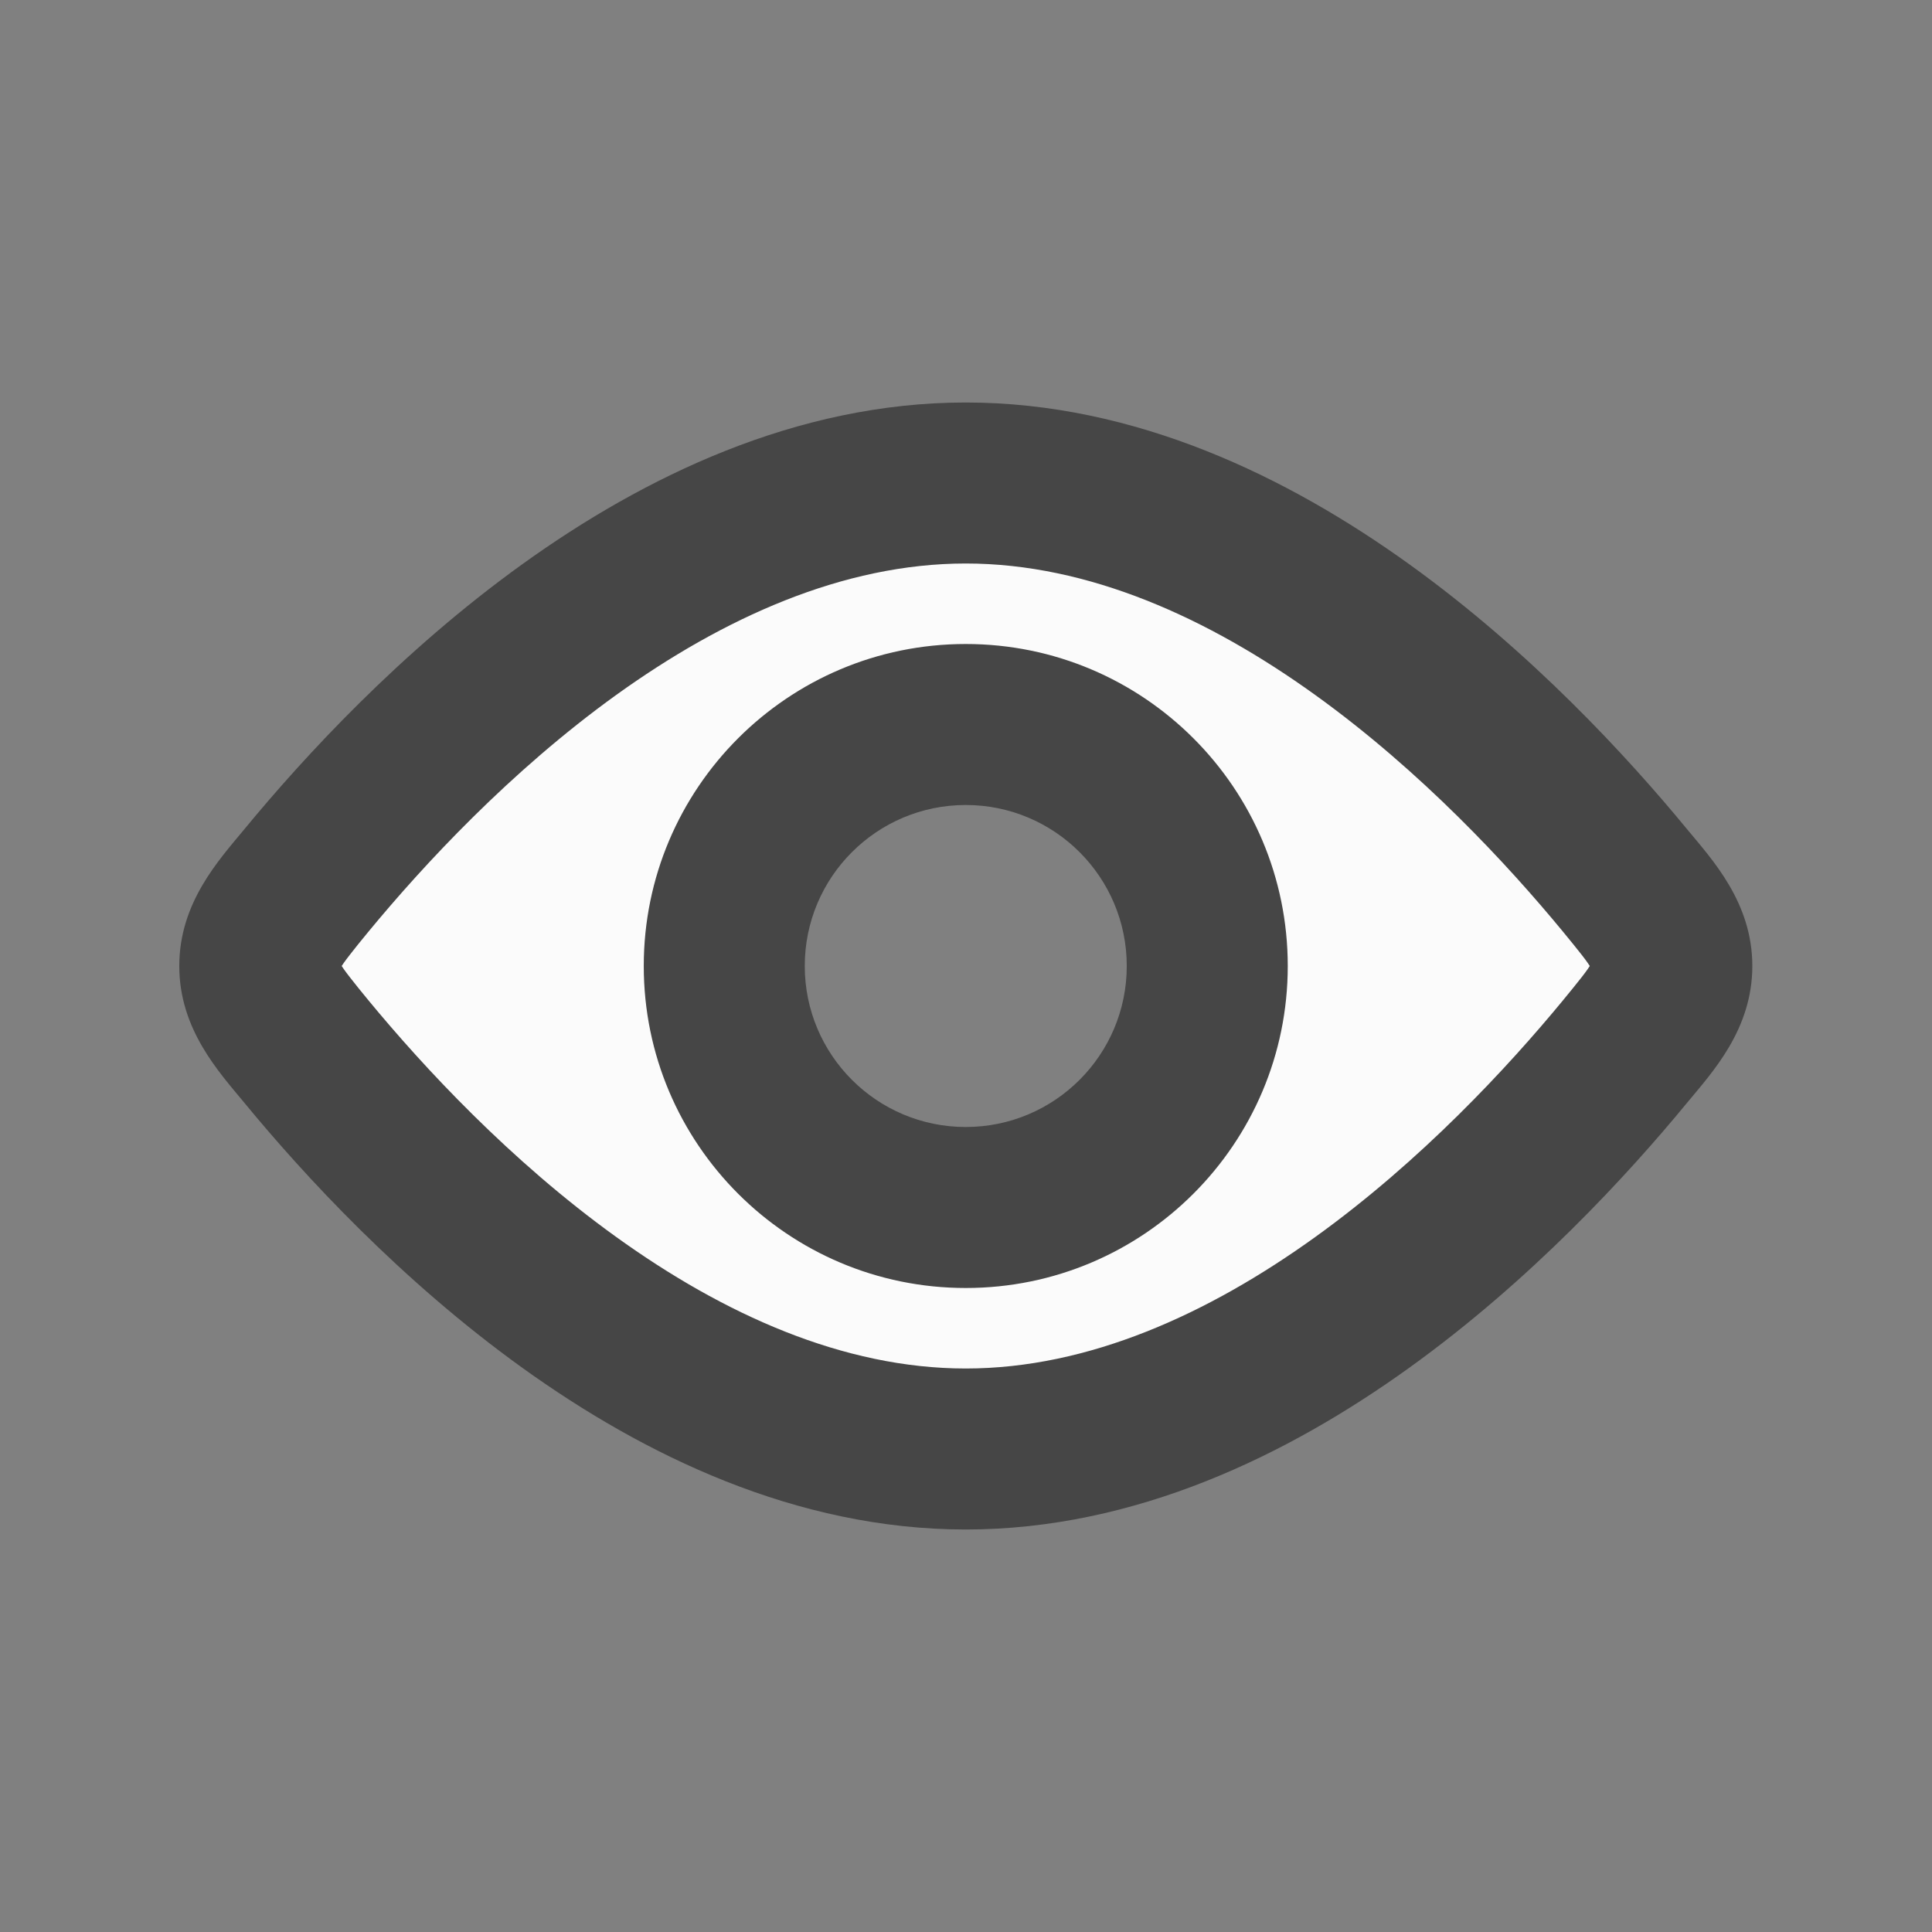
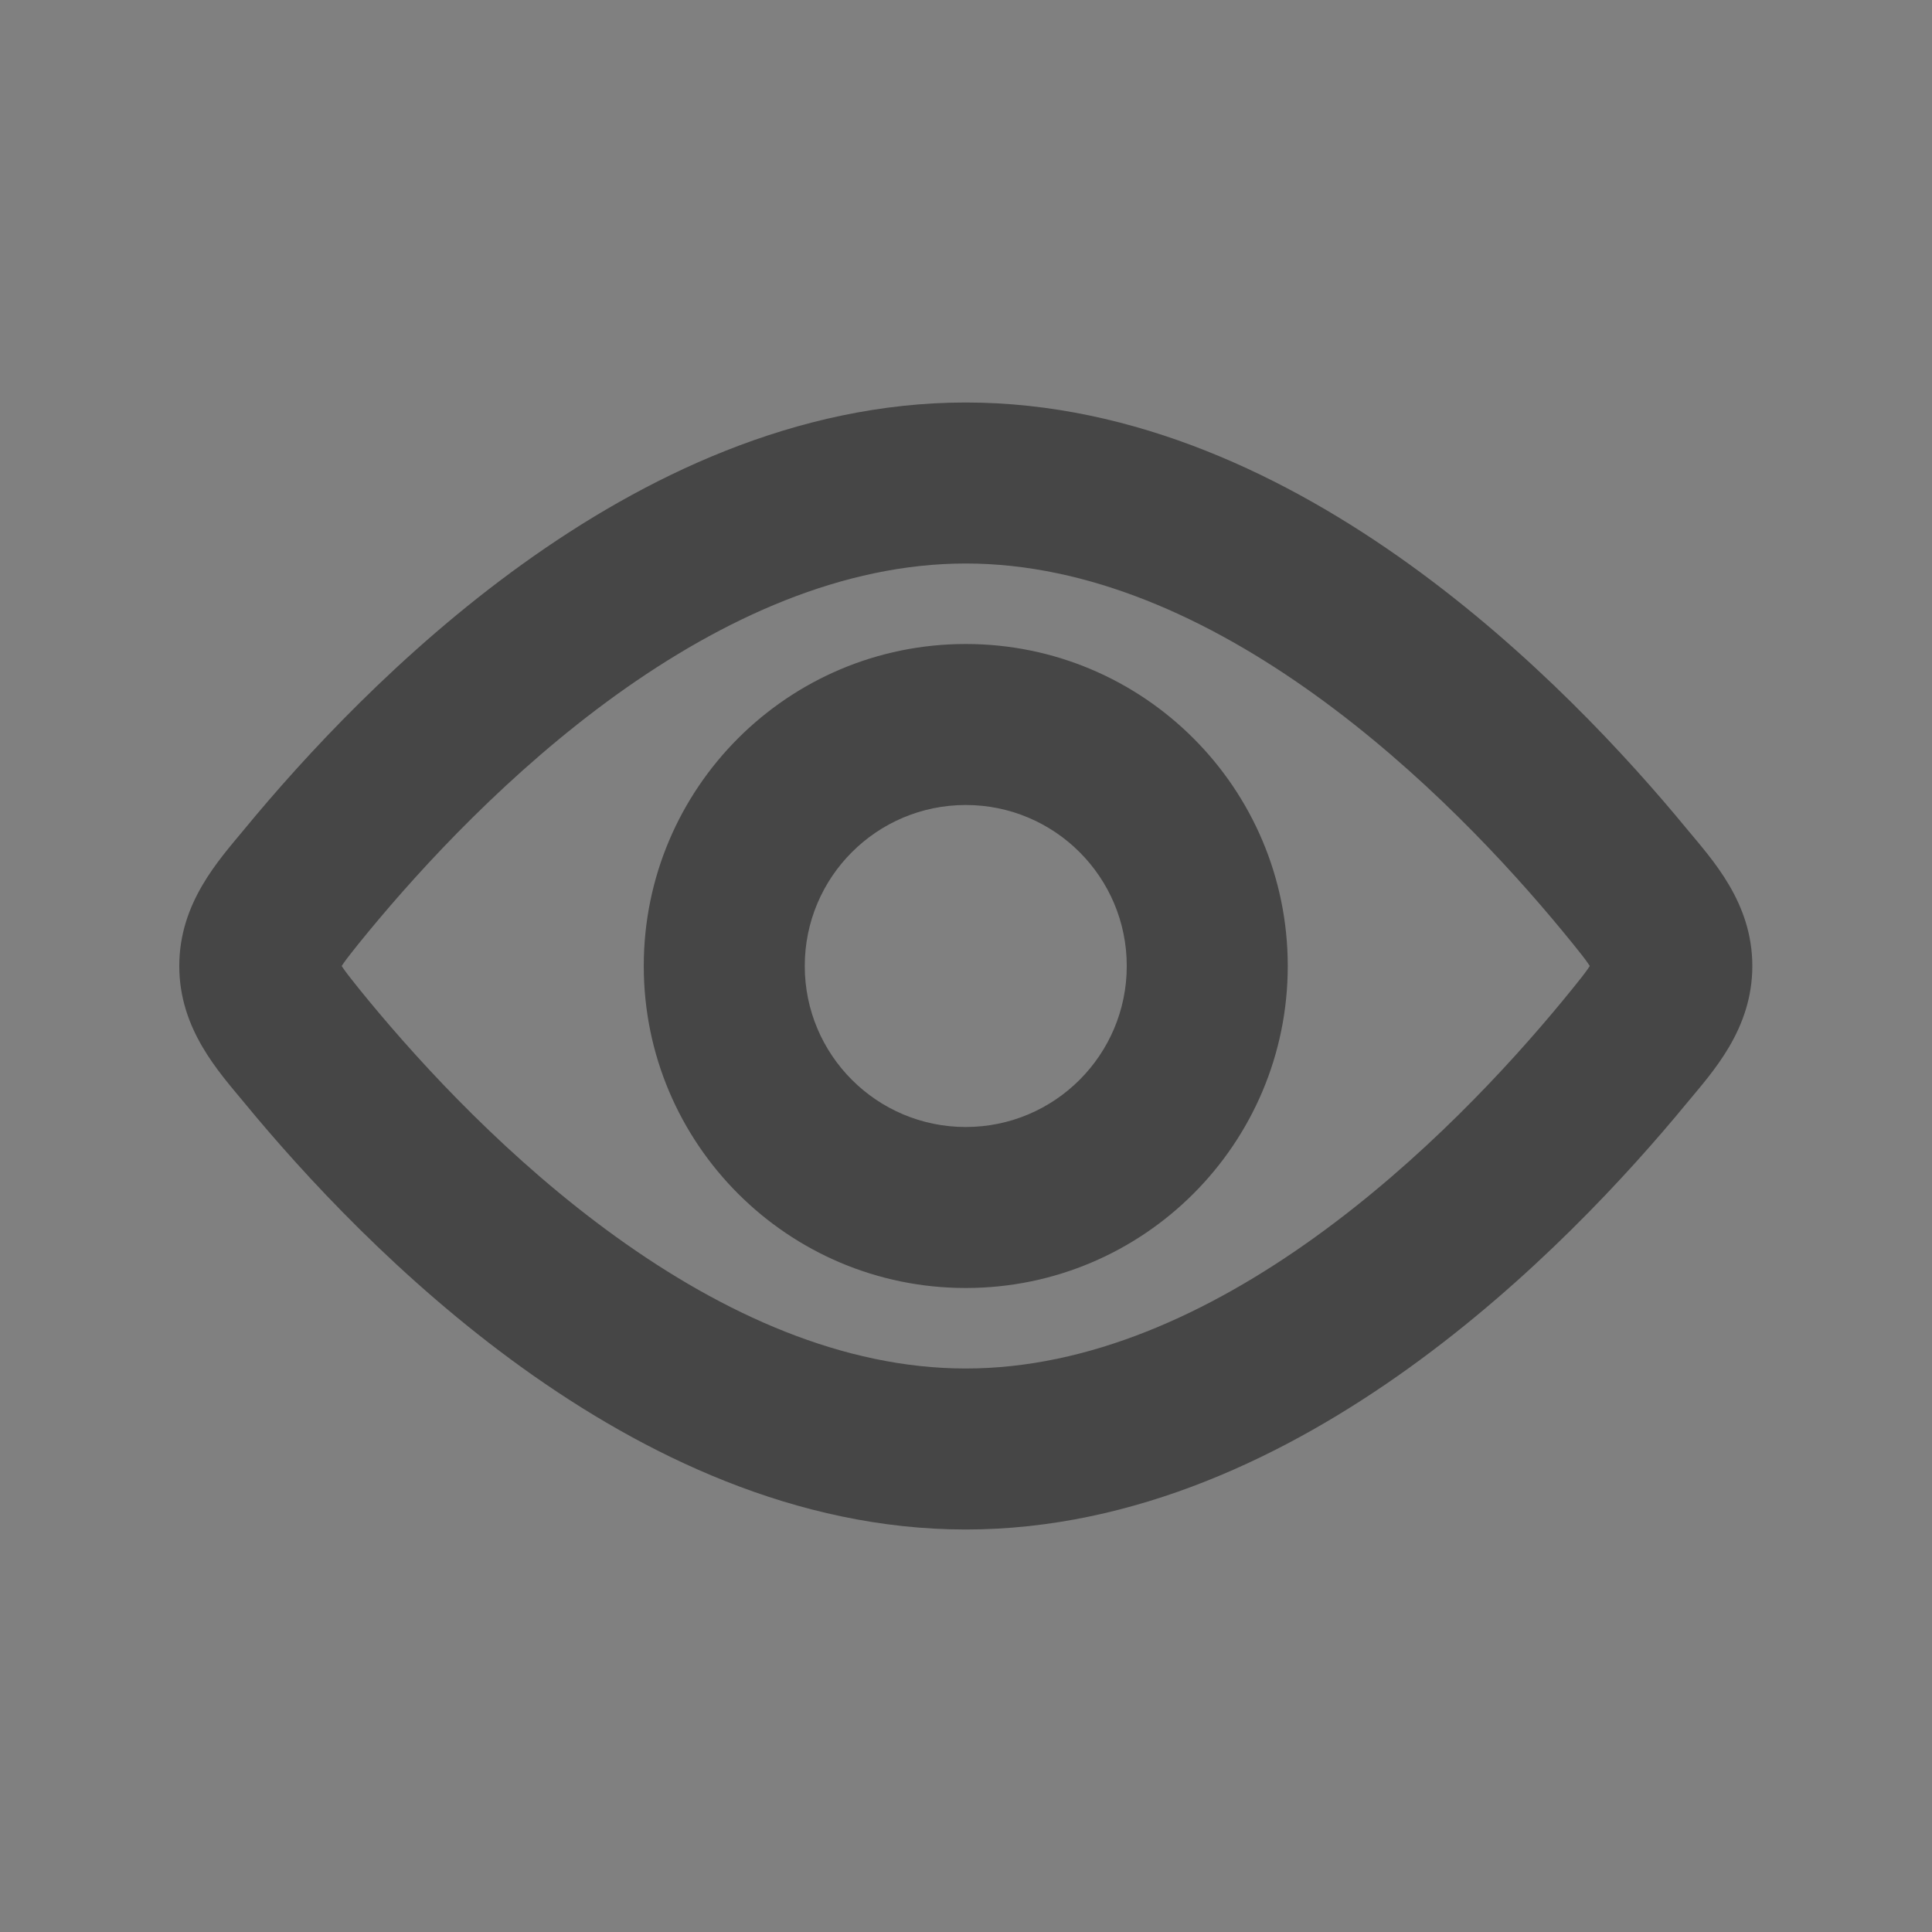
<svg xmlns="http://www.w3.org/2000/svg" width="24" height="24" viewBox="0 0 24 24" fill="none">
  <rect x="0" y="0" width="24" height="24" fill="#808080" stroke="none" />
-   <path d="M11.997 6C15.633 6 18.765 9.21 20.185 10.935C20.573 11.406 20.768 11.641 20.768 12C20.768 12.359 20.573 12.594 20.185 13.065C18.765 14.79 15.633 18 11.997 18C8.361 18 5.229 14.79 3.809 13.065C3.421 12.594 3.227 12.359 3.227 12C3.227 11.641 3.421 11.406 3.809 10.935C5.229 9.21 8.361 6 11.997 6ZM11.997 9C10.34 9 8.997 10.343 8.997 12C8.997 13.657 10.34 15 11.997 15C13.654 15 14.997 13.657 14.997 12C14.997 10.343 13.654 9 11.997 9Z" fill="#FBFBFB" />
-   <path d="M11.997 6L11.997 5H11.997V6ZM20.185 10.935L20.956 10.299L20.185 10.935ZM20.768 12H21.768H20.768ZM20.185 13.065L20.956 13.701L20.185 13.065ZM11.997 18V19H11.997L11.997 18ZM3.809 13.065L3.037 13.701L3.809 13.065ZM3.227 12H2.227H3.227ZM3.809 10.935L3.037 10.299L3.809 10.935ZM11.997 9L11.997 8H11.997V9ZM11.997 15V16H11.997L11.997 15ZM11.997 6L11.997 7C13.523 7 15.011 7.678 16.338 8.633C17.657 9.582 18.732 10.744 19.413 11.57L20.185 10.935L20.956 10.299C20.217 9.401 19.017 8.096 17.506 7.009C16.003 5.928 14.107 5 11.997 5L11.997 6ZM20.185 10.935L19.413 11.57C19.513 11.692 19.587 11.782 19.649 11.862C19.711 11.941 19.744 11.991 19.763 12.023C19.781 12.052 19.779 12.055 19.774 12.04C19.769 12.022 19.768 12.005 19.768 12H20.768H21.768C21.768 11.21 21.271 10.68 20.956 10.299L20.185 10.935ZM20.768 12H19.768C19.768 11.995 19.769 11.978 19.774 11.96C19.779 11.945 19.781 11.948 19.763 11.977C19.744 12.009 19.711 12.059 19.649 12.138C19.587 12.218 19.513 12.308 19.413 12.43L20.185 13.065L20.956 13.701C21.271 13.32 21.768 12.79 21.768 12H20.768ZM20.185 13.065L19.413 12.43C18.732 13.256 17.657 14.418 16.338 15.367C15.011 16.322 13.523 17 11.997 17L11.997 18L11.997 19C14.107 19 16.003 18.072 17.506 16.991C19.017 15.904 20.217 14.599 20.956 13.701L20.185 13.065ZM11.997 18V17C10.471 17 8.983 16.322 7.656 15.367C6.337 14.418 5.261 13.255 4.58 12.43L3.809 13.065L3.037 13.701C3.777 14.6 4.977 15.904 6.488 16.991C7.991 18.072 9.887 19 11.997 19V18ZM3.809 13.065L4.58 12.43C4.481 12.309 4.406 12.218 4.345 12.138C4.283 12.059 4.25 12.01 4.231 11.978C4.214 11.949 4.215 11.946 4.22 11.961C4.225 11.979 4.227 11.995 4.227 12H3.227H2.227C2.227 12.789 2.721 13.318 3.037 13.701L3.809 13.065ZM3.227 12H4.227C4.227 12.005 4.225 12.021 4.22 12.039C4.215 12.054 4.214 12.051 4.231 12.022C4.25 11.99 4.283 11.941 4.345 11.862C4.406 11.782 4.481 11.691 4.58 11.57L3.809 10.935L3.037 10.299C2.721 10.682 2.227 11.211 2.227 12H3.227ZM3.809 10.935L4.58 11.57C5.261 10.745 6.337 9.582 7.656 8.632C8.983 7.678 10.471 7 11.997 7V6V5C9.887 5 7.991 5.928 6.488 7.009C4.977 8.096 3.777 9.401 3.037 10.299L3.809 10.935ZM11.997 9V8C9.788 8 7.997 9.791 7.997 12H8.997H9.997C9.997 10.895 10.893 10 11.997 10V9ZM8.997 12H7.997C7.997 14.209 9.788 16 11.997 16V15V14C10.893 14 9.997 13.105 9.997 12H8.997ZM11.997 15L11.997 16C14.206 16 15.997 14.209 15.997 12H14.997H13.997C13.997 13.104 13.102 14 11.997 14L11.997 15ZM14.997 12H15.997C15.997 9.791 14.206 8 11.997 8L11.997 9L11.997 10C13.102 10 13.997 10.896 13.997 12H14.997Z" fill="#464646" />
+   <path d="M11.997 6L11.997 5H11.997V6ZM20.185 10.935L20.956 10.299L20.185 10.935ZM20.768 12H21.768H20.768ZM20.185 13.065L20.956 13.701L20.185 13.065ZM11.997 18V19H11.997L11.997 18ZM3.809 13.065L3.037 13.701L3.809 13.065ZM3.227 12H2.227H3.227ZM3.809 10.935L3.037 10.299L3.809 10.935ZM11.997 9L11.997 8H11.997V9ZV16H11.997L11.997 15ZM11.997 6L11.997 7C13.523 7 15.011 7.678 16.338 8.633C17.657 9.582 18.732 10.744 19.413 11.57L20.185 10.935L20.956 10.299C20.217 9.401 19.017 8.096 17.506 7.009C16.003 5.928 14.107 5 11.997 5L11.997 6ZM20.185 10.935L19.413 11.57C19.513 11.692 19.587 11.782 19.649 11.862C19.711 11.941 19.744 11.991 19.763 12.023C19.781 12.052 19.779 12.055 19.774 12.04C19.769 12.022 19.768 12.005 19.768 12H20.768H21.768C21.768 11.21 21.271 10.68 20.956 10.299L20.185 10.935ZM20.768 12H19.768C19.768 11.995 19.769 11.978 19.774 11.96C19.779 11.945 19.781 11.948 19.763 11.977C19.744 12.009 19.711 12.059 19.649 12.138C19.587 12.218 19.513 12.308 19.413 12.43L20.185 13.065L20.956 13.701C21.271 13.32 21.768 12.79 21.768 12H20.768ZM20.185 13.065L19.413 12.43C18.732 13.256 17.657 14.418 16.338 15.367C15.011 16.322 13.523 17 11.997 17L11.997 18L11.997 19C14.107 19 16.003 18.072 17.506 16.991C19.017 15.904 20.217 14.599 20.956 13.701L20.185 13.065ZM11.997 18V17C10.471 17 8.983 16.322 7.656 15.367C6.337 14.418 5.261 13.255 4.58 12.43L3.809 13.065L3.037 13.701C3.777 14.6 4.977 15.904 6.488 16.991C7.991 18.072 9.887 19 11.997 19V18ZM3.809 13.065L4.58 12.43C4.481 12.309 4.406 12.218 4.345 12.138C4.283 12.059 4.25 12.01 4.231 11.978C4.214 11.949 4.215 11.946 4.22 11.961C4.225 11.979 4.227 11.995 4.227 12H3.227H2.227C2.227 12.789 2.721 13.318 3.037 13.701L3.809 13.065ZM3.227 12H4.227C4.227 12.005 4.225 12.021 4.22 12.039C4.215 12.054 4.214 12.051 4.231 12.022C4.25 11.99 4.283 11.941 4.345 11.862C4.406 11.782 4.481 11.691 4.58 11.57L3.809 10.935L3.037 10.299C2.721 10.682 2.227 11.211 2.227 12H3.227ZM3.809 10.935L4.58 11.57C5.261 10.745 6.337 9.582 7.656 8.632C8.983 7.678 10.471 7 11.997 7V6V5C9.887 5 7.991 5.928 6.488 7.009C4.977 8.096 3.777 9.401 3.037 10.299L3.809 10.935ZM11.997 9V8C9.788 8 7.997 9.791 7.997 12H8.997H9.997C9.997 10.895 10.893 10 11.997 10V9ZM8.997 12H7.997C7.997 14.209 9.788 16 11.997 16V15V14C10.893 14 9.997 13.105 9.997 12H8.997ZM11.997 15L11.997 16C14.206 16 15.997 14.209 15.997 12H14.997H13.997C13.997 13.104 13.102 14 11.997 14L11.997 15ZM14.997 12H15.997C15.997 9.791 14.206 8 11.997 8L11.997 9L11.997 10C13.102 10 13.997 10.896 13.997 12H14.997Z" fill="#464646" />
</svg>